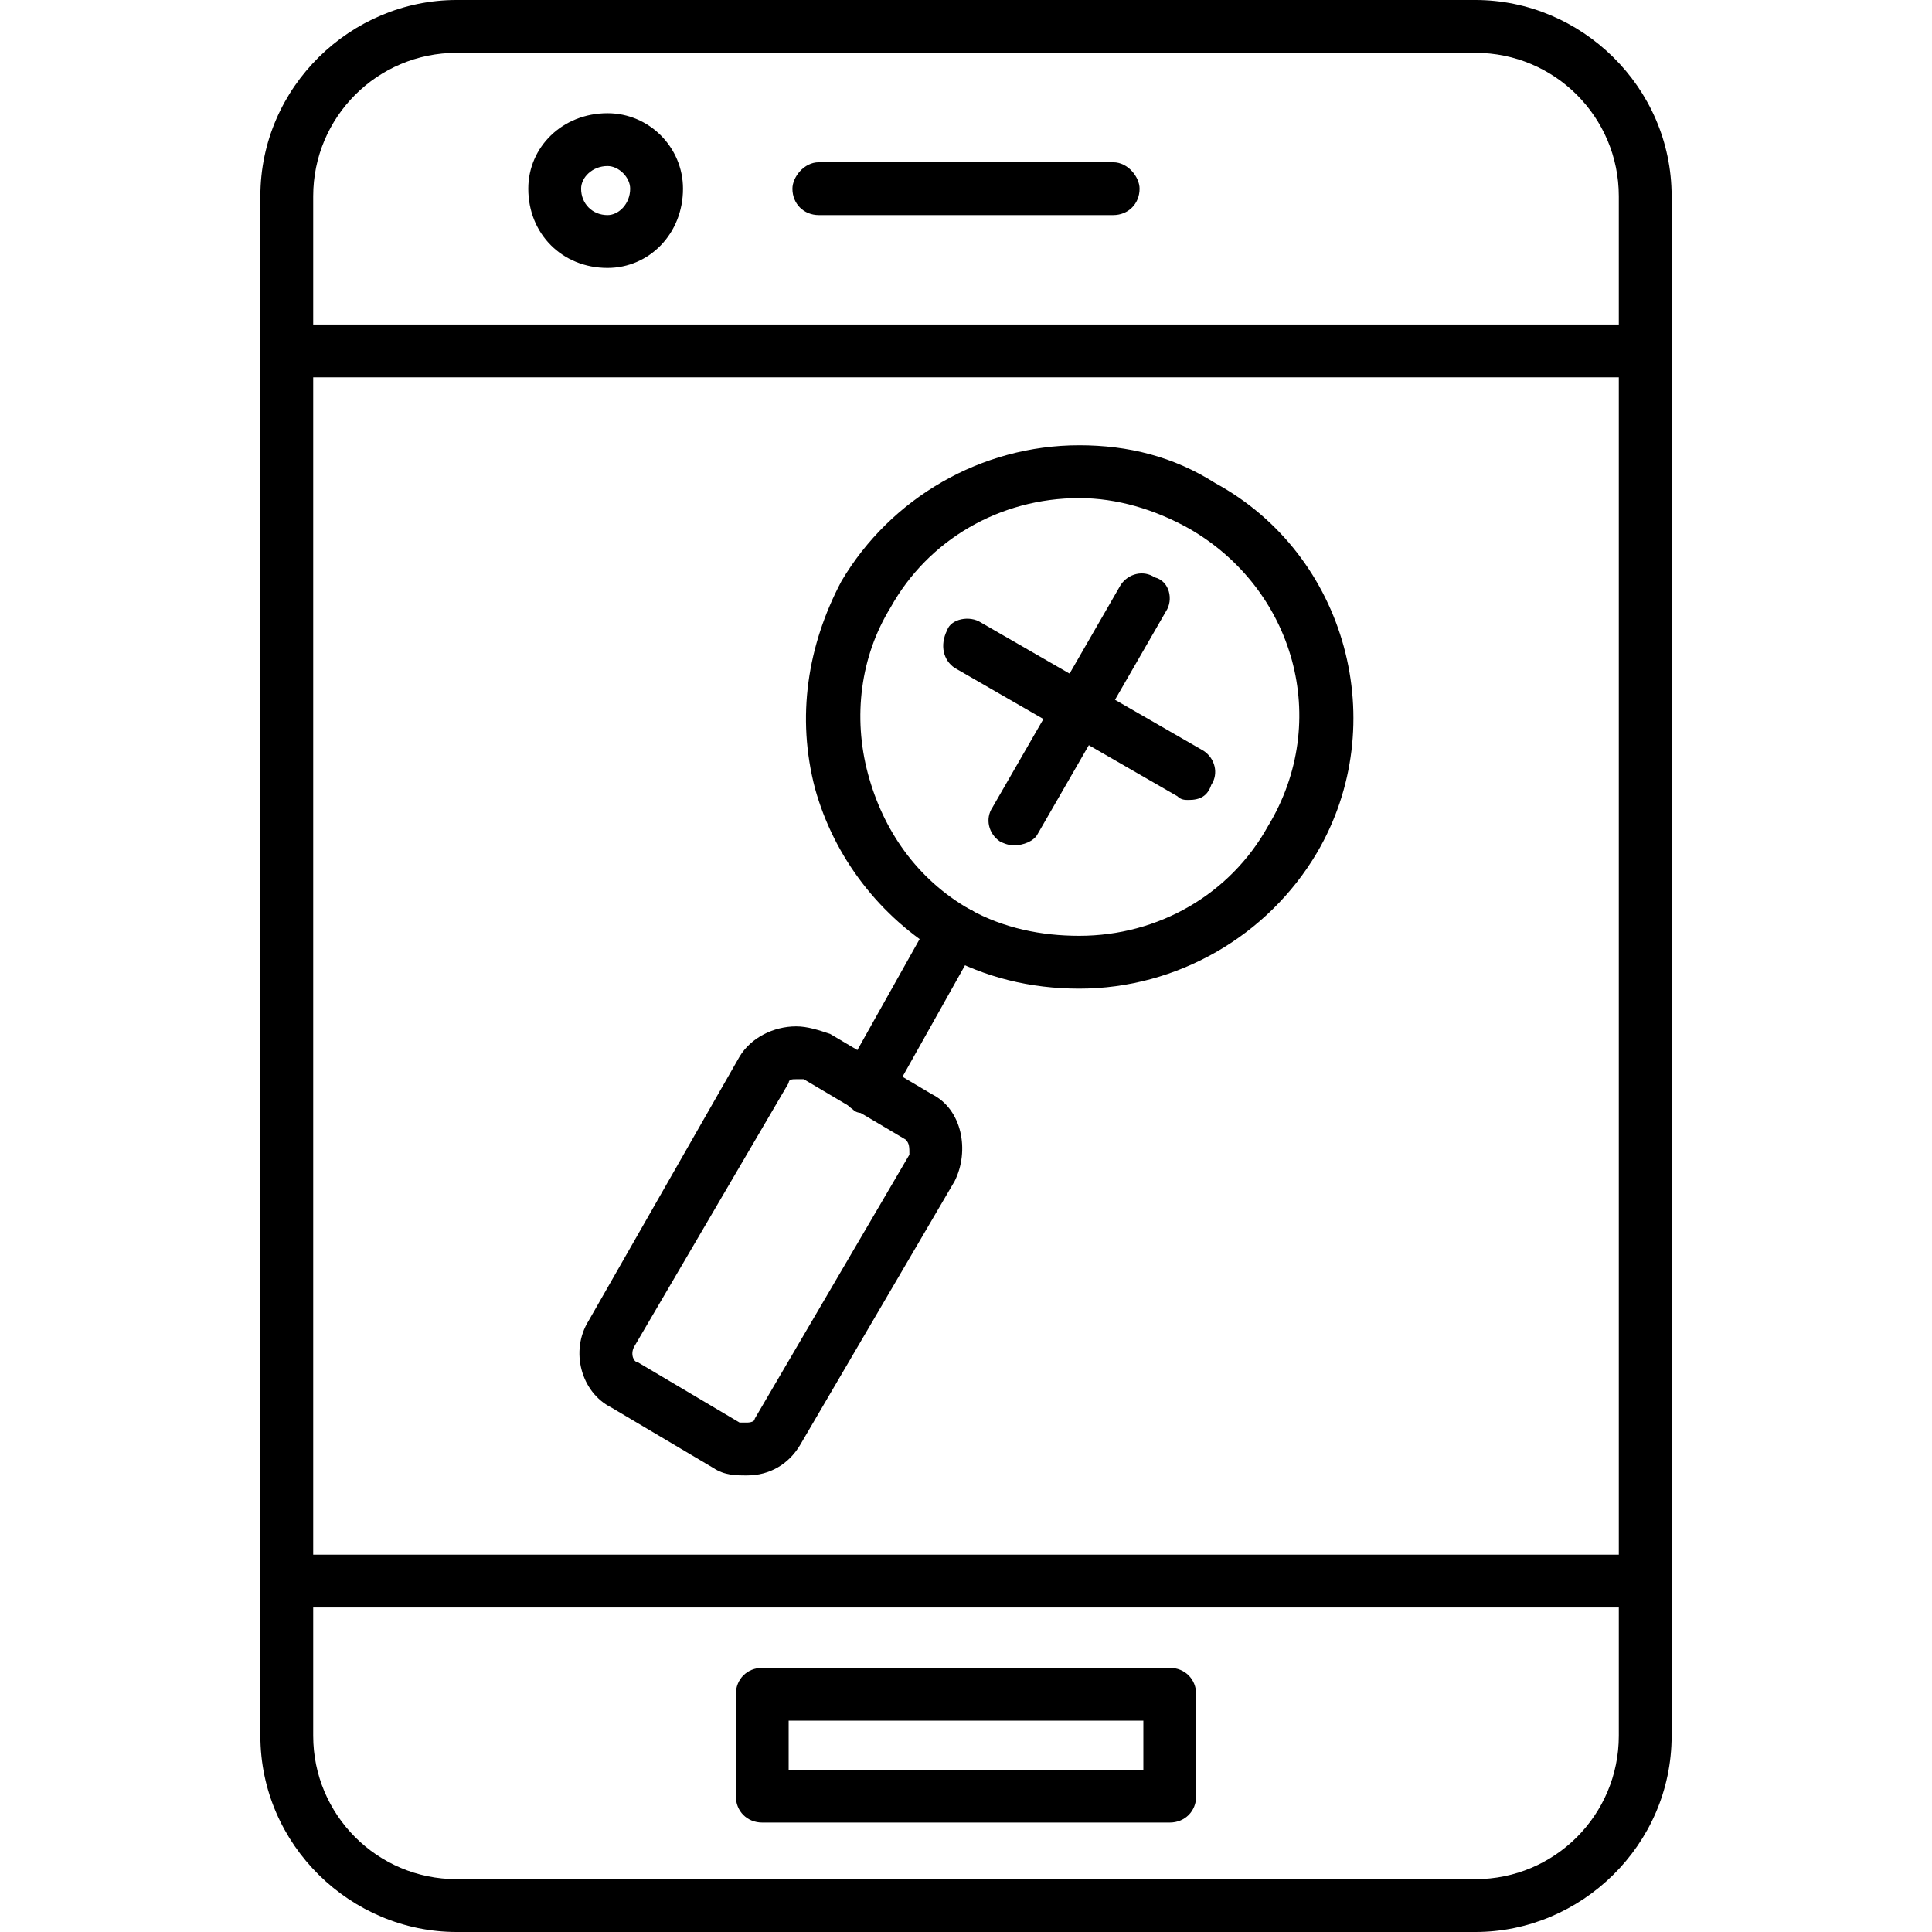
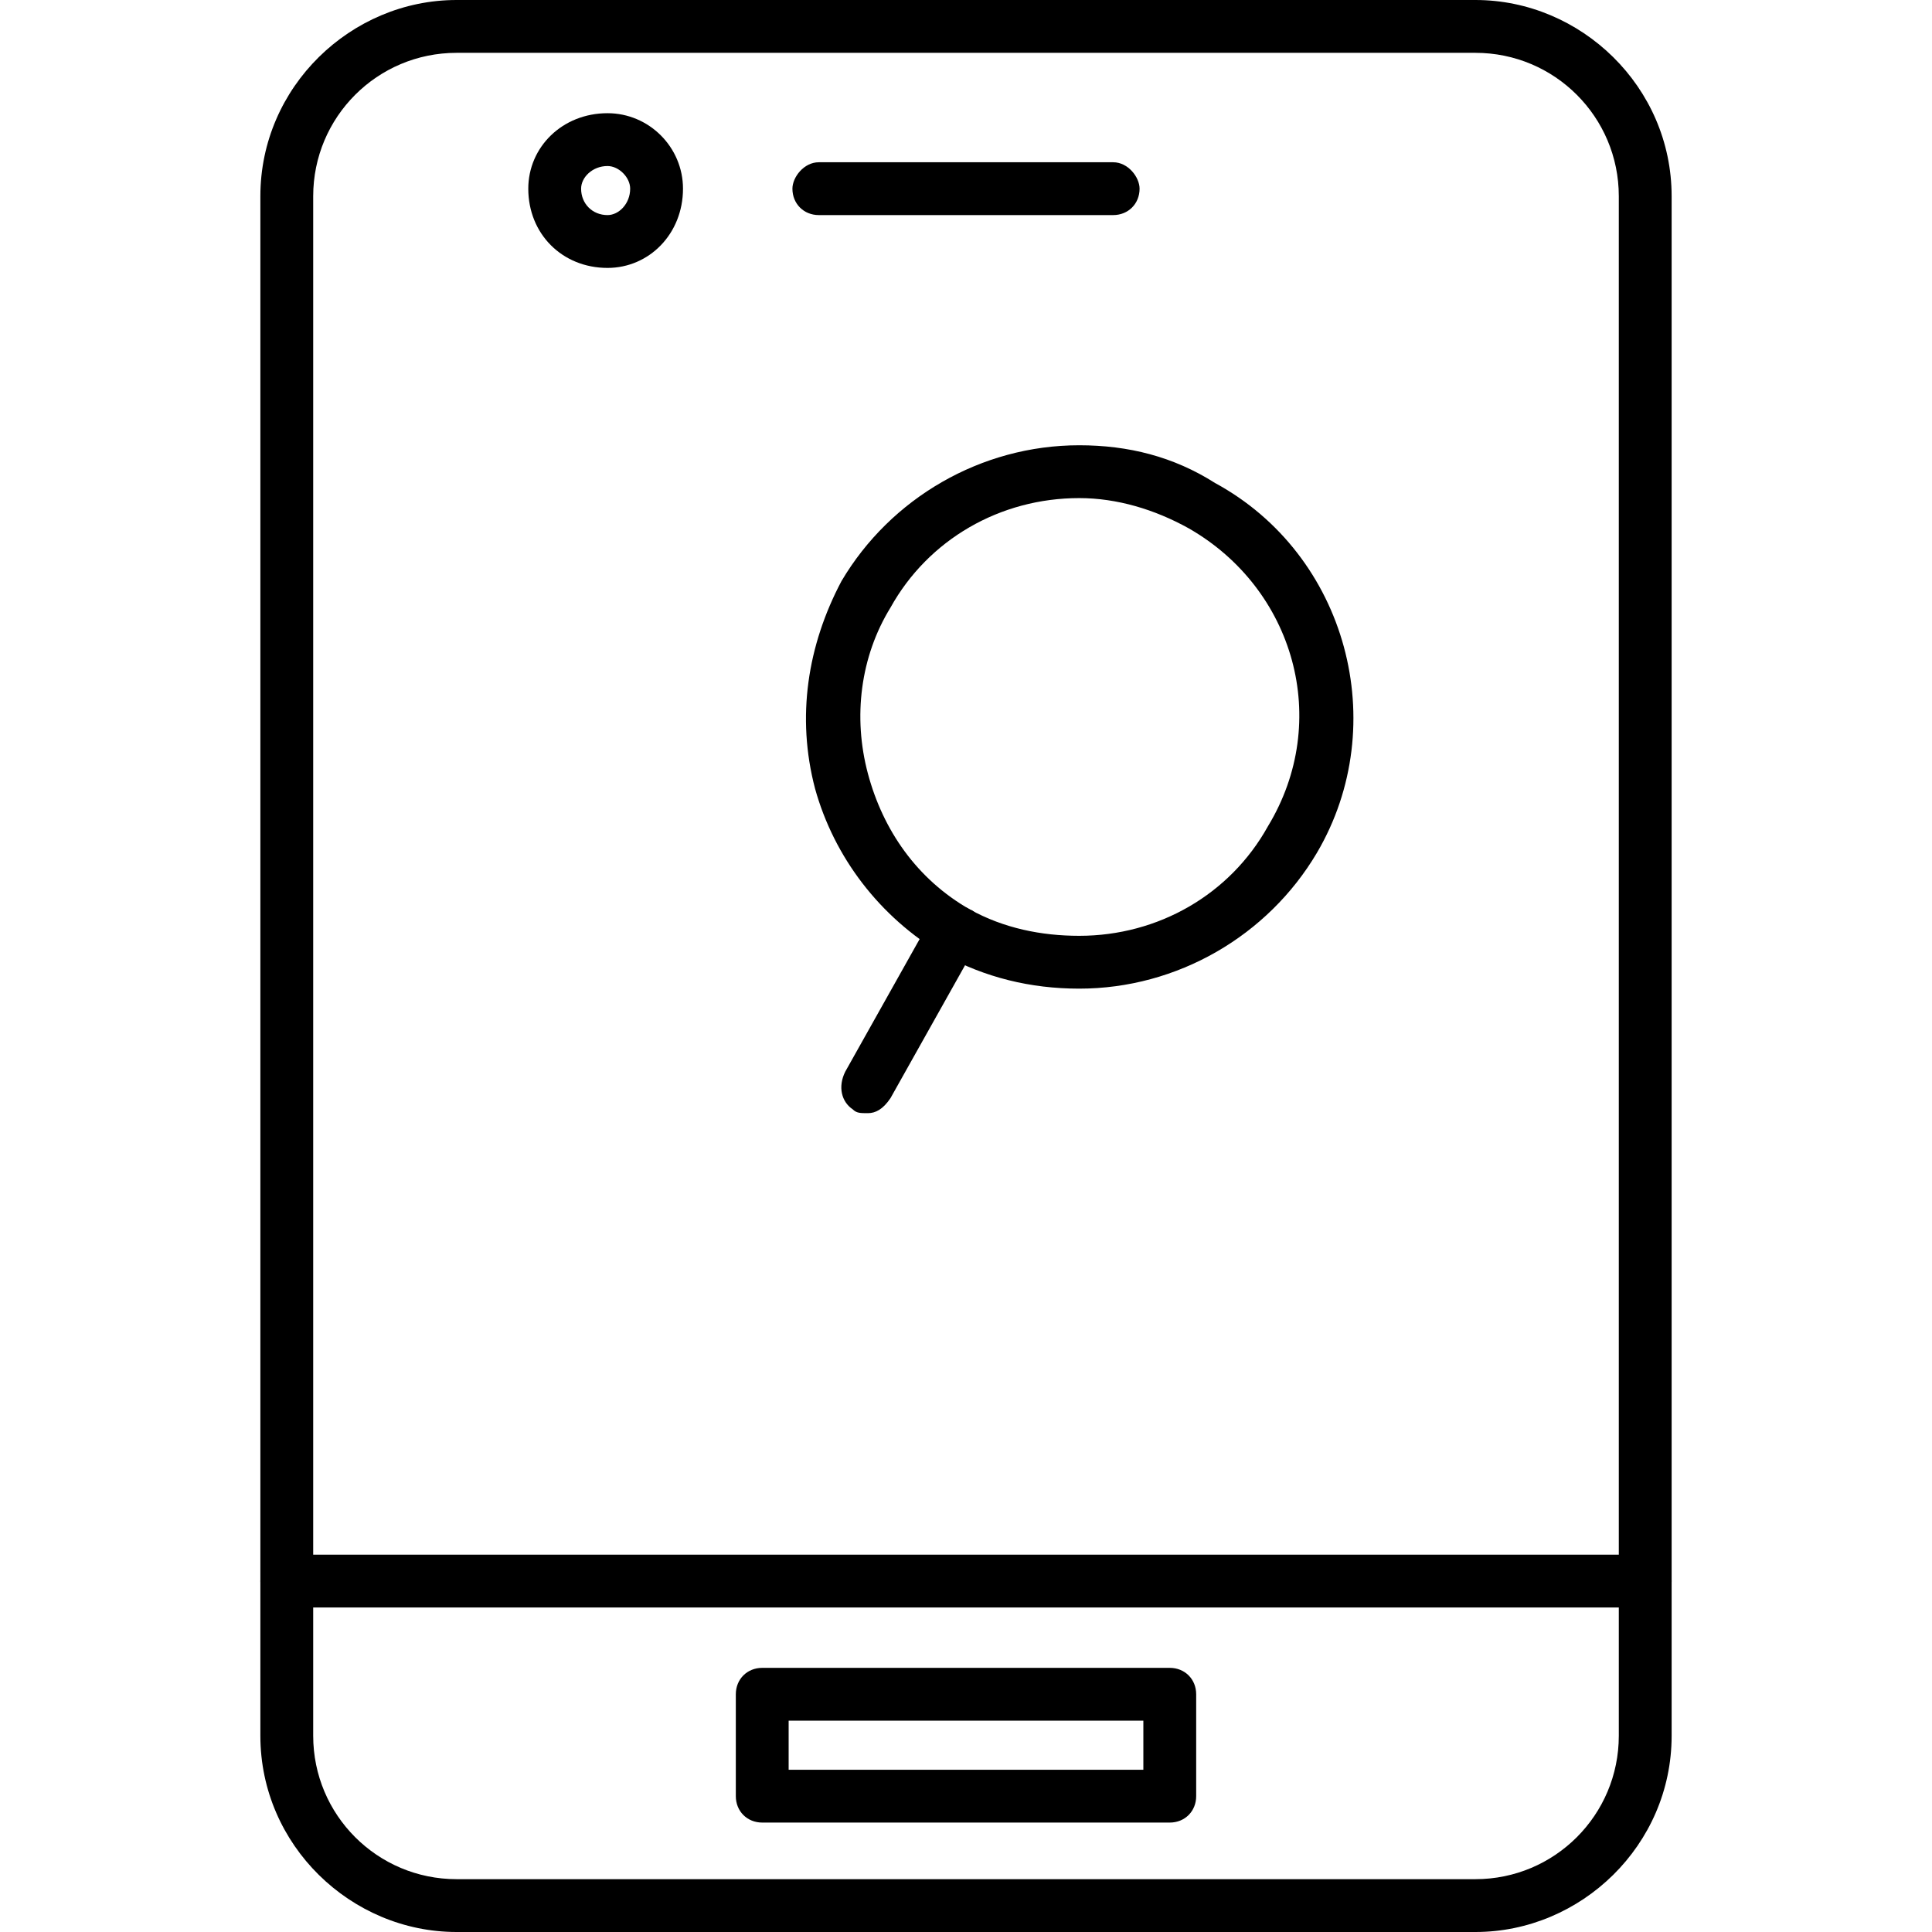
<svg xmlns="http://www.w3.org/2000/svg" clip-rule="evenodd" fill-rule="evenodd" height="512" image-rendering="optimizeQuality" shape-rendering="geometricPrecision" text-rendering="geometricPrecision" viewBox="0 0 512 512" width="512">
  <g id="Layer_x0020_1">
    <g id="_226340408">
      <g>
        <g id="_226343168">
          <path d="m391 512h-270c-28 0-52-23-52-52v-408c0-29 24-52 52-52h270c28 0 52 23 52 52v408c0 29-24 52-52 52zm-270-498c-21 0-38 17-38 38v408c0 21 17 38 38 38h270c21 0 38-17 38-38v-408c0-21-17-38-38-38z" />
        </g>
        <g id="_226342592">
          <path d="m161 71c-12 0-21-9-21-21 0-11 9-20 21-20 11 0 20 9 20 20 0 12-9 21-20 21zm0-27c-4 0-7 3-7 6 0 4 3 7 7 7 3 0 6-3 6-7 0-3-3-6-6-6z" />
        </g>
        <g id="_226340480">
-           <path d="m436 100h-360c-3 0-7-3-7-7 0-3 4-7 7-7h360c3 0 7 4 7 7 0 4-4 7-7 7z" />
-         </g>
+           </g>
        <g id="_226342856">
          <path d="m436 426h-360c-3 0-7-3-7-7 0-3 4-7 7-7h360c3 0 7 4 7 7 0 4-4 7-7 7z" />
        </g>
        <g id="_226343312">
          <path d="m295 57h-78c-4 0-7-3-7-7 0-3 3-7 7-7h78c4 0 7 4 7 7 0 4-3 7-7 7z" />
        </g>
        <g id="_226340960">
          <path d="m310 483h-108c-4 0-7-3-7-7v-27c0-4 3-7 7-7h108c4 0 7 3 7 7v27c0 4-3 7-7 7zm-101-14h94v-13h-94z" />
        </g>
        <g>
          <g id="_226343384">
            <path d="m286 262c-13 0-25-3-36-9-17-10-29-26-34-44-5-19-2-38 7-55 13-22 37-36 63-36 13 0 25 3 36 10 35 19 47 64 27 98-13 22-37 36-63 36zm0-130c-21 0-40 11-50 29-8 13-10 29-6 44s13 28 27 36c9 5 19 7 29 7 21 0 40-11 50-29 17-28 7-63-21-79-9-5-19-8-29-8z" />
          </g>
          <g id="_226340744">
-             <path d="m198 391c-3 0-6 0-9-2l-27-16c-8-4-11-15-6-23l40-70c3-5 9-8 15-8 3 0 6 1 9 2l27 16c8 4 10 15 6 23l-41 70c-3 5-8 8-14 8zm13-105c-1 0-2 0-2 1l-41 70c-1 2 0 4 1 4l27 16h2s2 0 2-1l41-70c0-2 0-3-1-4l-27-16c-1 0-1 0-2 0z" />
-           </g>
+             </g>
          <g id="_226340312">
            <path d="m230 295c-2 0-3 0-4-1-3-2-4-6-2-10l23-41c2-3 7-4 10-2 3 1 4 6 2 9l-23 41c-2 3-4 4-6 4z" />
          </g>
          <g id="_226340216">
-             <path d="m269 224c-1 0-2 0-4-1-3-2-4-6-2-9l34-59c2-3 6-4 9-2 4 1 5 6 3 9l-34 59c-1 2-4 3-6 3z" />
-           </g>
+             </g>
          <g id="_226340120">
-             <path d="m315 212c-1 0-2 0-3-1l-59-34c-3-2-4-6-2-10 1-3 6-4 9-2l59 34c3 2 4 6 2 9-1 3-3 4-6 4z" />
-           </g>
+             </g>
        </g>
      </g>
    </g>
  </g>
</svg>